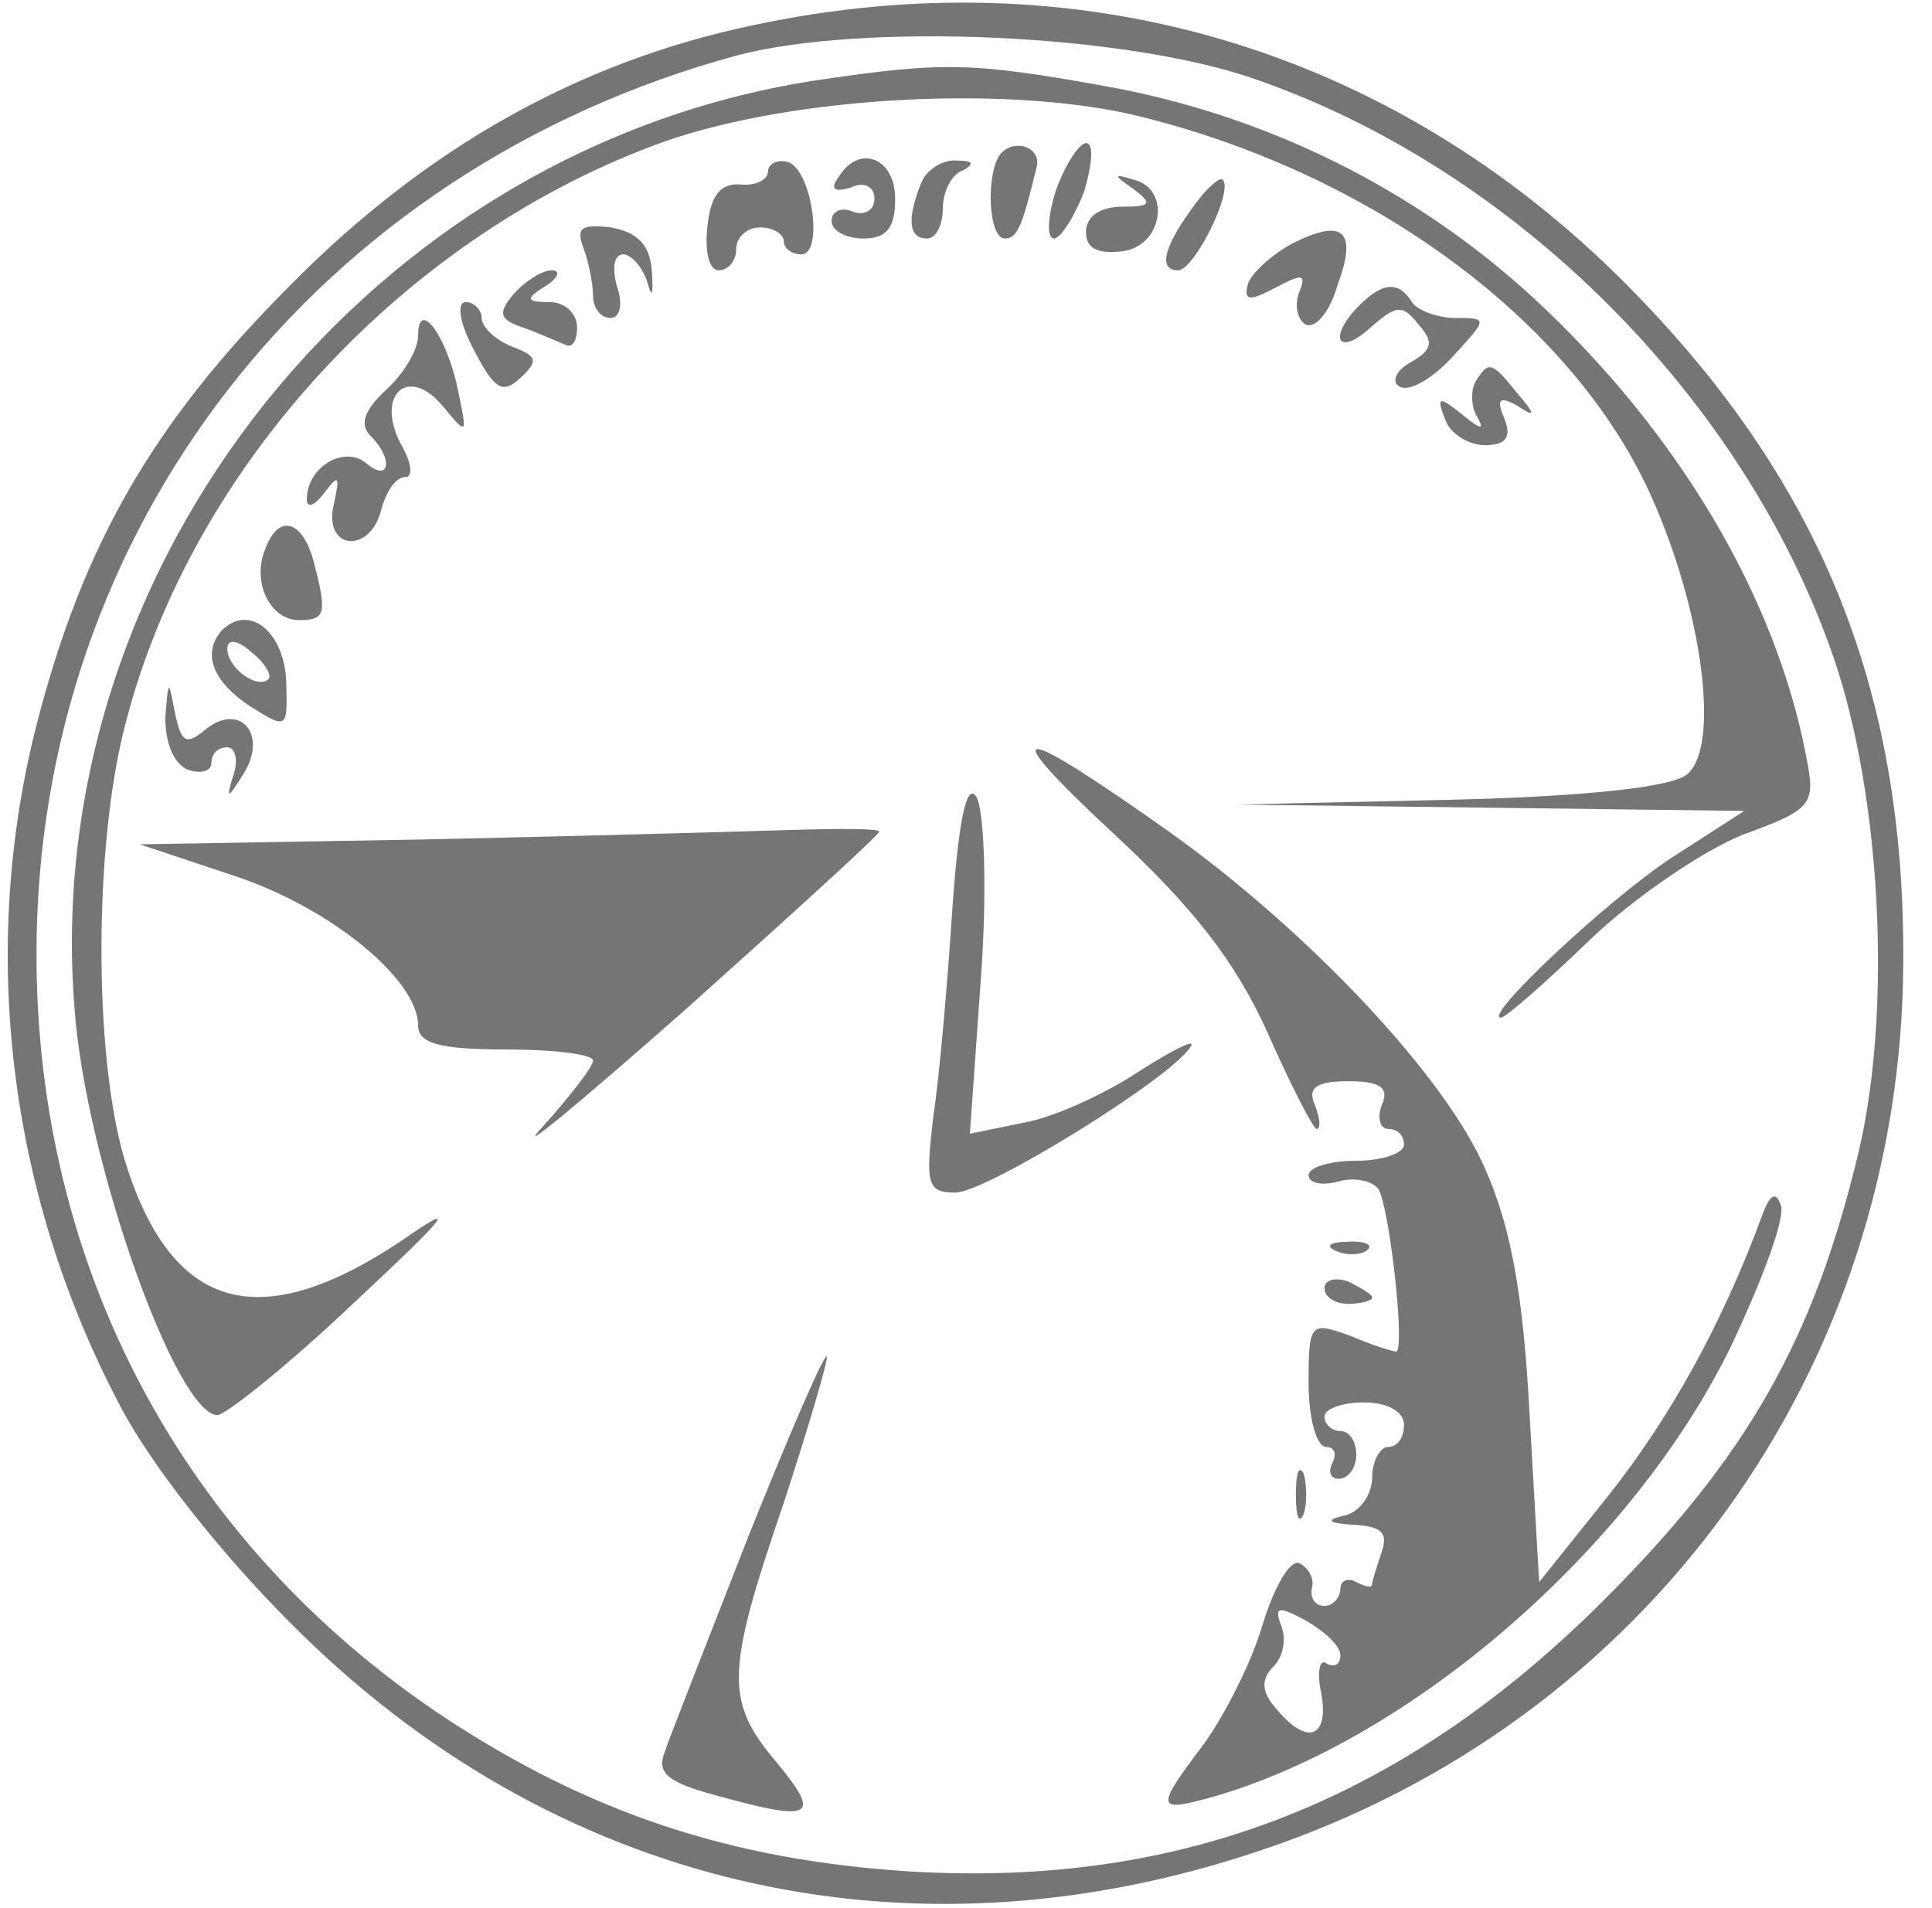
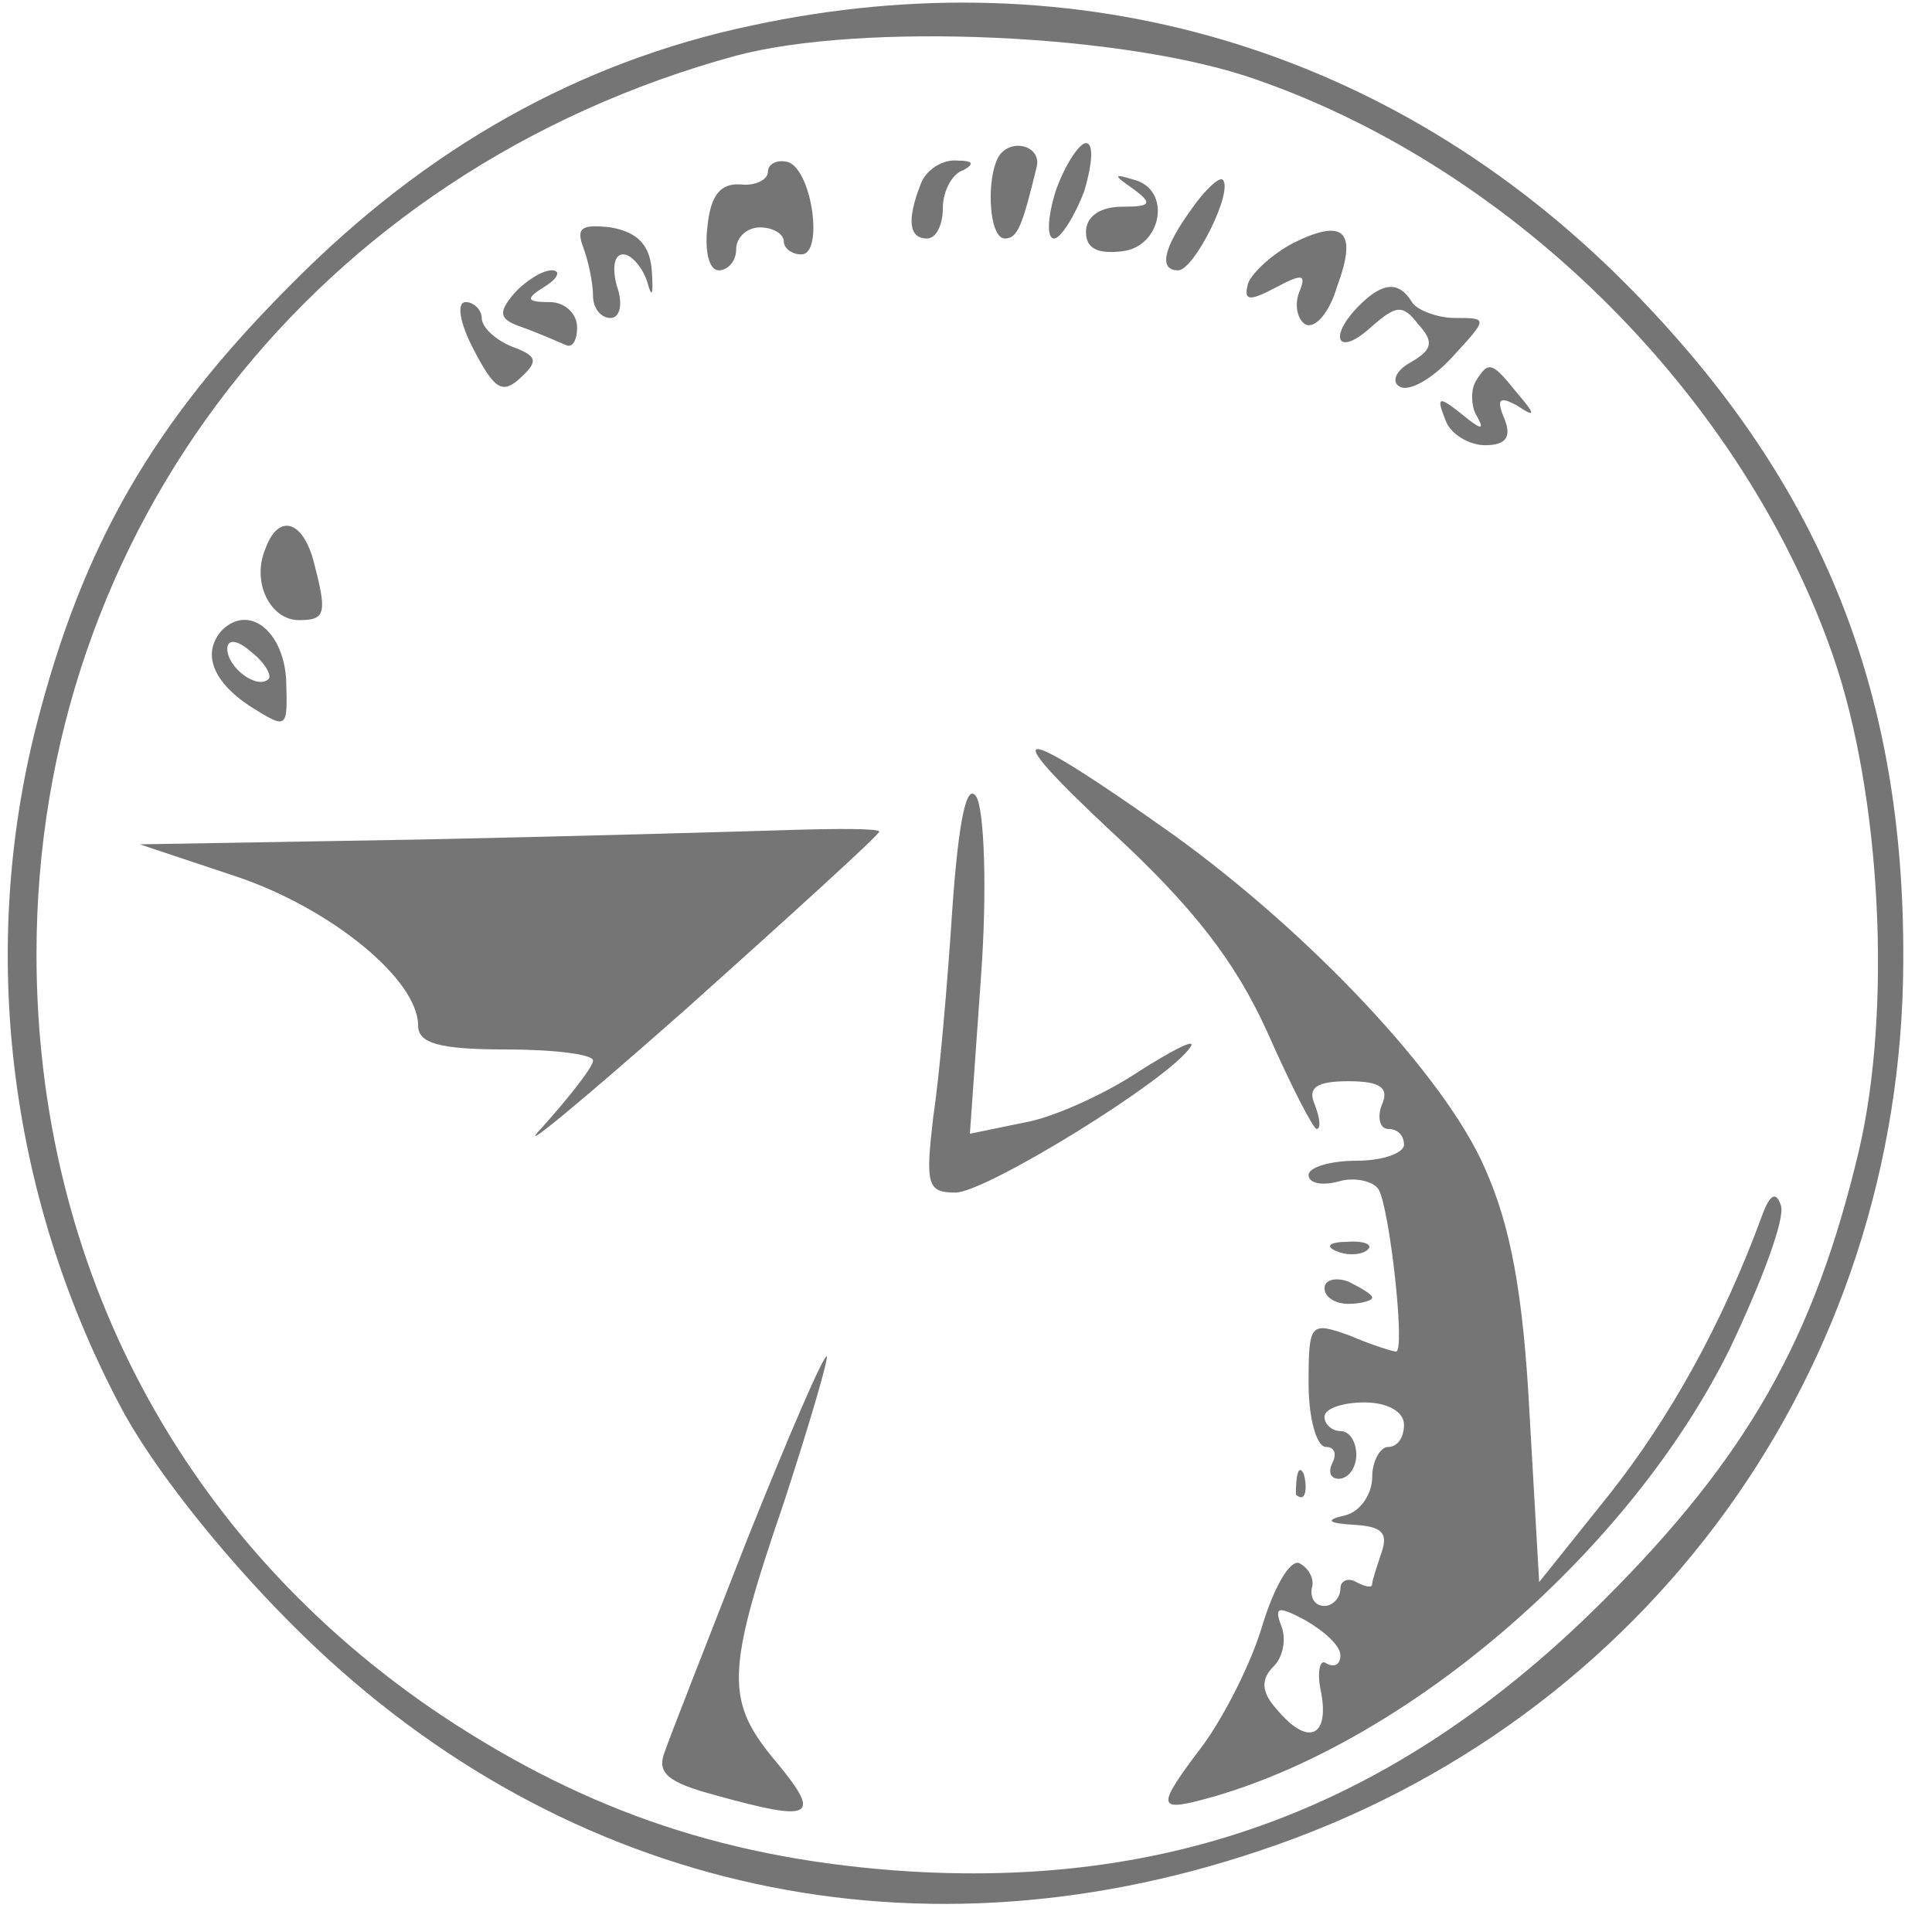
<svg xmlns="http://www.w3.org/2000/svg" width="81" height="80" viewBox="0 0 81 80" fill="none">
  <g clip-path="url(#clip0_1_400)">
    <path d="M31.53 1.066C24.263 2.599 17.863 6.199 12.196 11.933C6.396 17.733 3.463 22.866 1.53 30.399C-0.87 39.799 0.33 49.999 4.996 58.866C6.263 61.333 9.196 65.066 12.196 68.066C23.13 79.066 37.93 82.599 52.796 77.599C69.063 72.199 79.73 57.399 79.796 40.333C79.863 28.799 76.263 20.066 68.196 11.933C58.33 1.999 45.196 -1.867 31.53 1.066ZM52.663 3.333C63.596 7.133 73.13 16.733 76.863 27.533C78.863 33.333 79.33 42.333 77.93 48.266C76.063 56.133 73.263 61.066 67.263 67.066C58.796 75.533 49.53 79.133 38.196 78.466C30.663 77.999 24.663 75.999 18.53 71.933C7.663 64.666 1.53 53.133 1.53 39.999C1.53 22.199 13.263 7.133 30.863 2.333C36.13 0.933 47.196 1.399 52.663 3.333Z" fill="#757575" />
-     <path d="M34.463 3.332C15.663 6.065 1.596 23.599 3.129 42.332C3.596 48.665 7.396 59.332 9.129 59.332C9.529 59.265 12.129 57.199 14.863 54.599C18.863 50.865 19.263 50.332 16.863 51.999C10.796 56.065 7.129 54.932 5.196 48.532C3.929 44.132 3.929 35.399 5.263 30.332C8.063 19.465 17.063 9.799 27.863 5.932C33.396 3.999 42.596 3.532 47.996 4.932C57.729 7.399 65.929 13.532 69.196 20.732C71.396 25.599 72.129 31.332 70.729 32.465C70.129 32.999 66.463 33.399 60.796 33.532L51.863 33.732L62.463 33.865L73.129 33.999L70.129 35.932C67.463 37.665 62.129 42.665 62.929 42.665C63.129 42.665 64.796 41.199 66.663 39.399C68.463 37.665 71.396 35.665 73.063 34.999C75.996 33.932 76.129 33.732 75.729 31.732C74.463 25.065 70.396 18.132 64.263 12.465C59.329 7.932 53.063 4.799 46.263 3.599C40.729 2.599 39.463 2.599 34.463 3.332Z" fill="#757575" />
    <path d="M41.996 6.4C41.329 7.067 41.396 10 42.129 10C42.663 10 42.863 9.467 43.463 7C43.663 6.2 42.596 5.8 41.996 6.4Z" fill="#757575" />
    <path d="M44.263 8C43.929 9.067 43.863 10 44.196 10C44.463 10 45.063 9.067 45.463 8C45.796 6.867 45.863 6 45.529 6C45.263 6 44.663 6.867 44.263 8Z" fill="#757575" />
    <path d="M32.196 7.201C32.196 7.534 31.663 7.801 31.063 7.734C30.196 7.667 29.796 8.201 29.663 9.467C29.53 10.534 29.73 11.334 30.13 11.334C30.53 11.334 30.863 10.934 30.863 10.467C30.863 9.934 31.33 9.534 31.863 9.534C32.396 9.534 32.863 9.801 32.863 10.134C32.863 10.401 33.196 10.667 33.596 10.667C34.53 10.667 34.063 7.201 33.063 6.801C32.596 6.667 32.196 6.867 32.196 7.201Z" fill="#757575" />
-     <path d="M35.13 7.467C34.796 7.933 34.996 8.067 35.663 7.867C36.196 7.6 36.663 7.8 36.663 8.333C36.663 8.8 36.263 9.067 35.73 8.867C35.263 8.667 34.863 8.867 34.863 9.267C34.863 9.667 35.463 10 36.196 10C37.196 10 37.53 9.533 37.53 8.333C37.53 6.6 35.996 6 35.13 7.467Z" fill="#757575" />
    <path d="M38.596 7.733C37.996 9.267 38.13 10 38.863 10C39.263 10 39.529 9.4 39.529 8.733C39.529 8 39.929 7.267 40.396 7.133C40.863 6.867 40.796 6.733 40.13 6.733C39.529 6.667 38.796 7.133 38.596 7.733Z" fill="#757575" />
    <path d="M47.53 7.933C48.33 8.533 48.263 8.666 47.063 8.666C46.13 8.666 45.53 9.066 45.53 9.733C45.53 10.4 45.996 10.666 47.063 10.533C48.73 10.333 49.13 7.933 47.53 7.533C46.663 7.266 46.663 7.333 47.53 7.933Z" fill="#757575" />
    <path d="M49.929 8.801C48.73 10.467 48.596 11.334 49.396 11.334C50.063 11.334 51.73 8.001 51.263 7.534C51.13 7.401 50.529 7.934 49.929 8.801Z" fill="#757575" />
    <path d="M24.463 10.399C24.663 10.932 24.863 11.865 24.863 12.399C24.863 12.932 25.196 13.332 25.596 13.332C25.996 13.332 26.13 12.732 25.863 11.999C25.663 11.265 25.73 10.665 26.13 10.665C26.463 10.665 26.93 11.199 27.13 11.799C27.33 12.532 27.396 12.399 27.33 11.399C27.263 10.265 26.73 9.732 25.596 9.532C24.396 9.399 24.13 9.532 24.463 10.399Z" fill="#757575" />
    <path d="M54.196 10.2C53.33 10.666 52.53 11.399 52.33 11.866C52.13 12.6 52.33 12.666 53.463 12.066C54.596 11.466 54.796 11.466 54.463 12.266C54.263 12.8 54.396 13.399 54.73 13.6C55.13 13.8 55.73 13.133 56.063 11.999C56.93 9.666 56.33 9.133 54.196 10.2Z" fill="#757575" />
    <path d="M21.529 12.333C20.863 13.133 20.93 13.4 21.93 13.733C22.663 14 23.396 14.333 23.73 14.467C23.996 14.6 24.196 14.267 24.196 13.733C24.196 13.133 23.663 12.667 23.063 12.667C22.063 12.667 21.996 12.533 22.863 12C23.396 11.667 23.529 11.333 23.13 11.333C22.73 11.333 21.996 11.8 21.529 12.333Z" fill="#757575" />
    <path d="M56.996 12.798C55.663 14.131 56.063 14.998 57.463 13.731C58.529 12.798 58.796 12.731 59.463 13.598C60.13 14.331 60.063 14.665 59.13 15.198C58.529 15.531 58.33 15.998 58.663 16.198C59.063 16.465 60.063 15.864 60.863 14.998C62.396 13.331 62.396 13.331 60.996 13.331C60.263 13.331 59.396 12.998 59.196 12.665C58.663 11.798 57.996 11.798 56.996 12.798Z" fill="#757575" />
    <path d="M19.863 14.665C20.73 16.331 21.063 16.532 21.797 15.865C22.596 15.132 22.53 14.931 21.463 14.531C20.797 14.265 20.197 13.732 20.197 13.332C20.197 12.998 19.863 12.665 19.53 12.665C19.13 12.665 19.263 13.531 19.863 14.665Z" fill="#757575" />
-     <path d="M17.529 14.067C17.529 14.667 16.929 15.667 16.196 16.334C15.263 17.2 15.063 17.8 15.529 18.267C16.529 19.267 16.329 20.267 15.329 19.4C14.396 18.667 12.863 19.6 12.863 20.934C12.863 21.334 13.196 21.2 13.596 20.667C14.196 19.867 14.263 19.934 13.996 21.134C13.529 23.067 15.529 23.267 15.996 21.334C16.196 20.6 16.596 20 16.996 20C17.329 20 17.263 19.4 16.796 18.6C15.729 16.534 17.129 15.267 18.596 17.067C19.596 18.267 19.596 18.267 19.196 16.334C18.729 14.067 17.529 12.467 17.529 14.067Z" fill="#757575" />
    <path d="M61.863 15.999C61.663 16.333 61.663 17.066 61.929 17.466C62.263 18.066 62.063 17.999 61.329 17.399C60.329 16.599 60.196 16.599 60.596 17.599C60.796 18.199 61.596 18.666 62.263 18.666C63.129 18.666 63.396 18.333 63.063 17.533C62.729 16.733 62.863 16.599 63.596 16.999C64.396 17.533 64.396 17.399 63.596 16.466C62.529 15.133 62.396 15.133 61.863 15.999Z" fill="#757575" />
    <path d="M11.13 23C10.53 24.4 11.33 26 12.53 26C13.663 26 13.73 25.733 13.13 23.467C12.663 21.8 11.663 21.533 11.13 23Z" fill="#757575" />
    <path d="M9.33 26.398C8.463 27.332 8.863 28.532 10.463 29.598C12.063 30.598 12.063 30.598 11.996 28.465C11.863 26.465 10.463 25.332 9.33 26.398ZM11.263 28.465C10.796 28.932 9.53 27.998 9.53 27.198C9.53 26.798 9.93 26.798 10.53 27.332C11.13 27.798 11.396 28.332 11.263 28.465Z" fill="#757575" />
-     <path d="M6.93 30.066C6.93 31.132 7.263 31.999 7.863 32.266C8.396 32.466 8.863 32.332 8.863 31.999C8.863 31.599 9.13 31.332 9.53 31.332C9.863 31.332 9.996 31.866 9.796 32.466C9.463 33.532 9.53 33.532 10.196 32.466C11.263 30.799 10.063 29.399 8.596 30.599C7.796 31.266 7.596 31.132 7.33 29.866C7.063 28.466 7.063 28.466 6.93 30.066Z" fill="#757575" />
    <path d="M46.596 34.866C50.063 38.066 51.797 40.332 53.13 43.266C54.13 45.532 55.063 47.332 55.197 47.332C55.397 47.332 55.33 46.866 55.13 46.332C54.797 45.599 55.197 45.332 56.53 45.332C57.863 45.332 58.263 45.599 57.93 46.332C57.73 46.866 57.863 47.332 58.197 47.332C58.596 47.332 58.863 47.599 58.863 47.999C58.863 48.332 57.996 48.666 56.863 48.666C55.797 48.666 54.863 48.932 54.863 49.266C54.863 49.599 55.397 49.732 56.13 49.532C56.797 49.332 57.596 49.532 57.797 49.866C58.263 50.666 58.93 56.666 58.53 56.666C58.397 56.666 57.53 56.399 56.596 55.999C54.93 55.399 54.863 55.466 54.863 57.999C54.863 59.466 55.197 60.666 55.596 60.666C55.93 60.666 56.063 60.932 55.863 61.332C55.663 61.732 55.797 61.999 56.13 61.999C56.53 61.999 56.863 61.532 56.863 60.999C56.863 60.466 56.596 59.999 56.197 59.999C55.863 59.999 55.53 59.732 55.53 59.399C55.53 59.066 56.263 58.799 57.197 58.799C58.197 58.799 58.863 59.199 58.863 59.732C58.863 60.266 58.596 60.666 58.197 60.666C57.863 60.666 57.53 61.266 57.53 61.932C57.53 62.666 56.996 63.399 56.397 63.532C55.53 63.732 55.663 63.866 56.797 63.932C57.93 63.999 58.197 64.266 57.93 65.066C57.73 65.666 57.53 66.266 57.53 66.399C57.53 66.599 57.263 66.532 56.863 66.332C56.53 66.132 56.197 66.266 56.197 66.599C56.197 66.999 55.863 67.332 55.53 67.332C55.13 67.332 54.93 66.999 54.996 66.599C55.13 66.199 54.863 65.732 54.463 65.532C54.063 65.399 53.397 66.599 52.93 68.132C52.463 69.732 51.33 71.932 50.463 73.132C48.397 75.866 48.463 75.999 50.863 75.332C59.197 72.932 68.397 64.932 72.53 56.532C73.863 53.732 74.863 51.066 74.663 50.532C74.463 49.932 74.197 50.066 73.863 50.999C72.197 55.532 69.996 59.466 67.463 62.666L64.53 66.332L64.13 59.332C63.863 54.199 63.33 51.399 62.263 48.999C60.596 45.132 54.93 39.132 49.197 34.999C42.53 30.266 41.596 30.199 46.596 34.866ZM56.197 69.399C56.197 69.799 55.93 69.932 55.596 69.732C55.33 69.532 55.197 70.132 55.397 70.999C55.73 72.866 54.797 73.199 53.53 71.666C52.863 70.932 52.863 70.399 53.397 69.866C53.797 69.466 53.93 68.732 53.73 68.199C53.397 67.332 53.596 67.332 54.73 67.932C55.53 68.399 56.197 68.999 56.197 69.399Z" fill="#757575" />
    <path d="M39.93 38.067C39.73 41.133 39.396 45.067 39.13 46.8C38.796 49.667 38.863 50 40.063 50C41.33 50 49.13 45.2 49.93 43.867C50.13 43.533 49.196 44 47.73 44.933C46.33 45.867 44.13 46.867 42.93 47.067L40.663 47.533L41.13 40.933C41.396 37.267 41.263 33.933 40.93 33.4C40.53 32.8 40.196 34.333 39.93 38.067Z" fill="#757575" />
    <path d="M17.53 35.2L5.863 35.4L9.863 36.734C13.863 38.067 17.53 41.067 17.53 43C17.53 43.734 18.396 44 21.197 44C23.197 44 24.863 44.2 24.863 44.467C24.863 44.734 23.863 46 22.73 47.267C21.53 48.534 24.197 46.334 28.73 42.334C33.197 38.334 36.863 35 36.863 34.867C36.863 34.734 35.13 34.734 33.063 34.8C30.93 34.867 23.93 35.067 17.53 35.2Z" fill="#757575" />
    <path d="M56.063 52.467C56.53 52.667 57.13 52.6 57.33 52.401C57.596 52.2 57.196 52.001 56.463 52.067C55.73 52.067 55.53 52.267 56.063 52.467Z" fill="#757575" />
    <path d="M55.53 53.999C55.53 54.399 55.996 54.666 56.53 54.666C57.063 54.666 57.53 54.533 57.53 54.399C57.53 54.266 57.063 53.999 56.53 53.733C55.996 53.533 55.53 53.666 55.53 53.999Z" fill="#757575" />
    <path d="M31.329 64.534C29.663 68.8 28.063 72.867 27.863 73.467C27.529 74.334 27.996 74.734 29.996 75.267C34.063 76.4 34.463 76.201 32.596 73.934C30.396 71.334 30.396 70.201 32.863 63.001C33.929 59.734 34.73 57.001 34.663 56.867C34.529 56.8 33.063 60.2 31.329 64.534Z" fill="#757575" />
-     <path d="M54.33 62.666C54.33 63.6 54.463 63.933 54.663 63.466C54.796 63.066 54.796 62.266 54.663 61.8C54.463 61.4 54.33 61.733 54.33 62.666Z" fill="#757575" />
+     <path d="M54.33 62.666C54.796 63.066 54.796 62.266 54.663 61.8C54.463 61.4 54.33 61.733 54.33 62.666Z" fill="#757575" />
  </g>
  <defs>
    <clipPath id="clip0_1_400">
      <rect width="80" height="80" fill="white" transform="translate(0.196)" />
    </clipPath>
  </defs>
</svg>